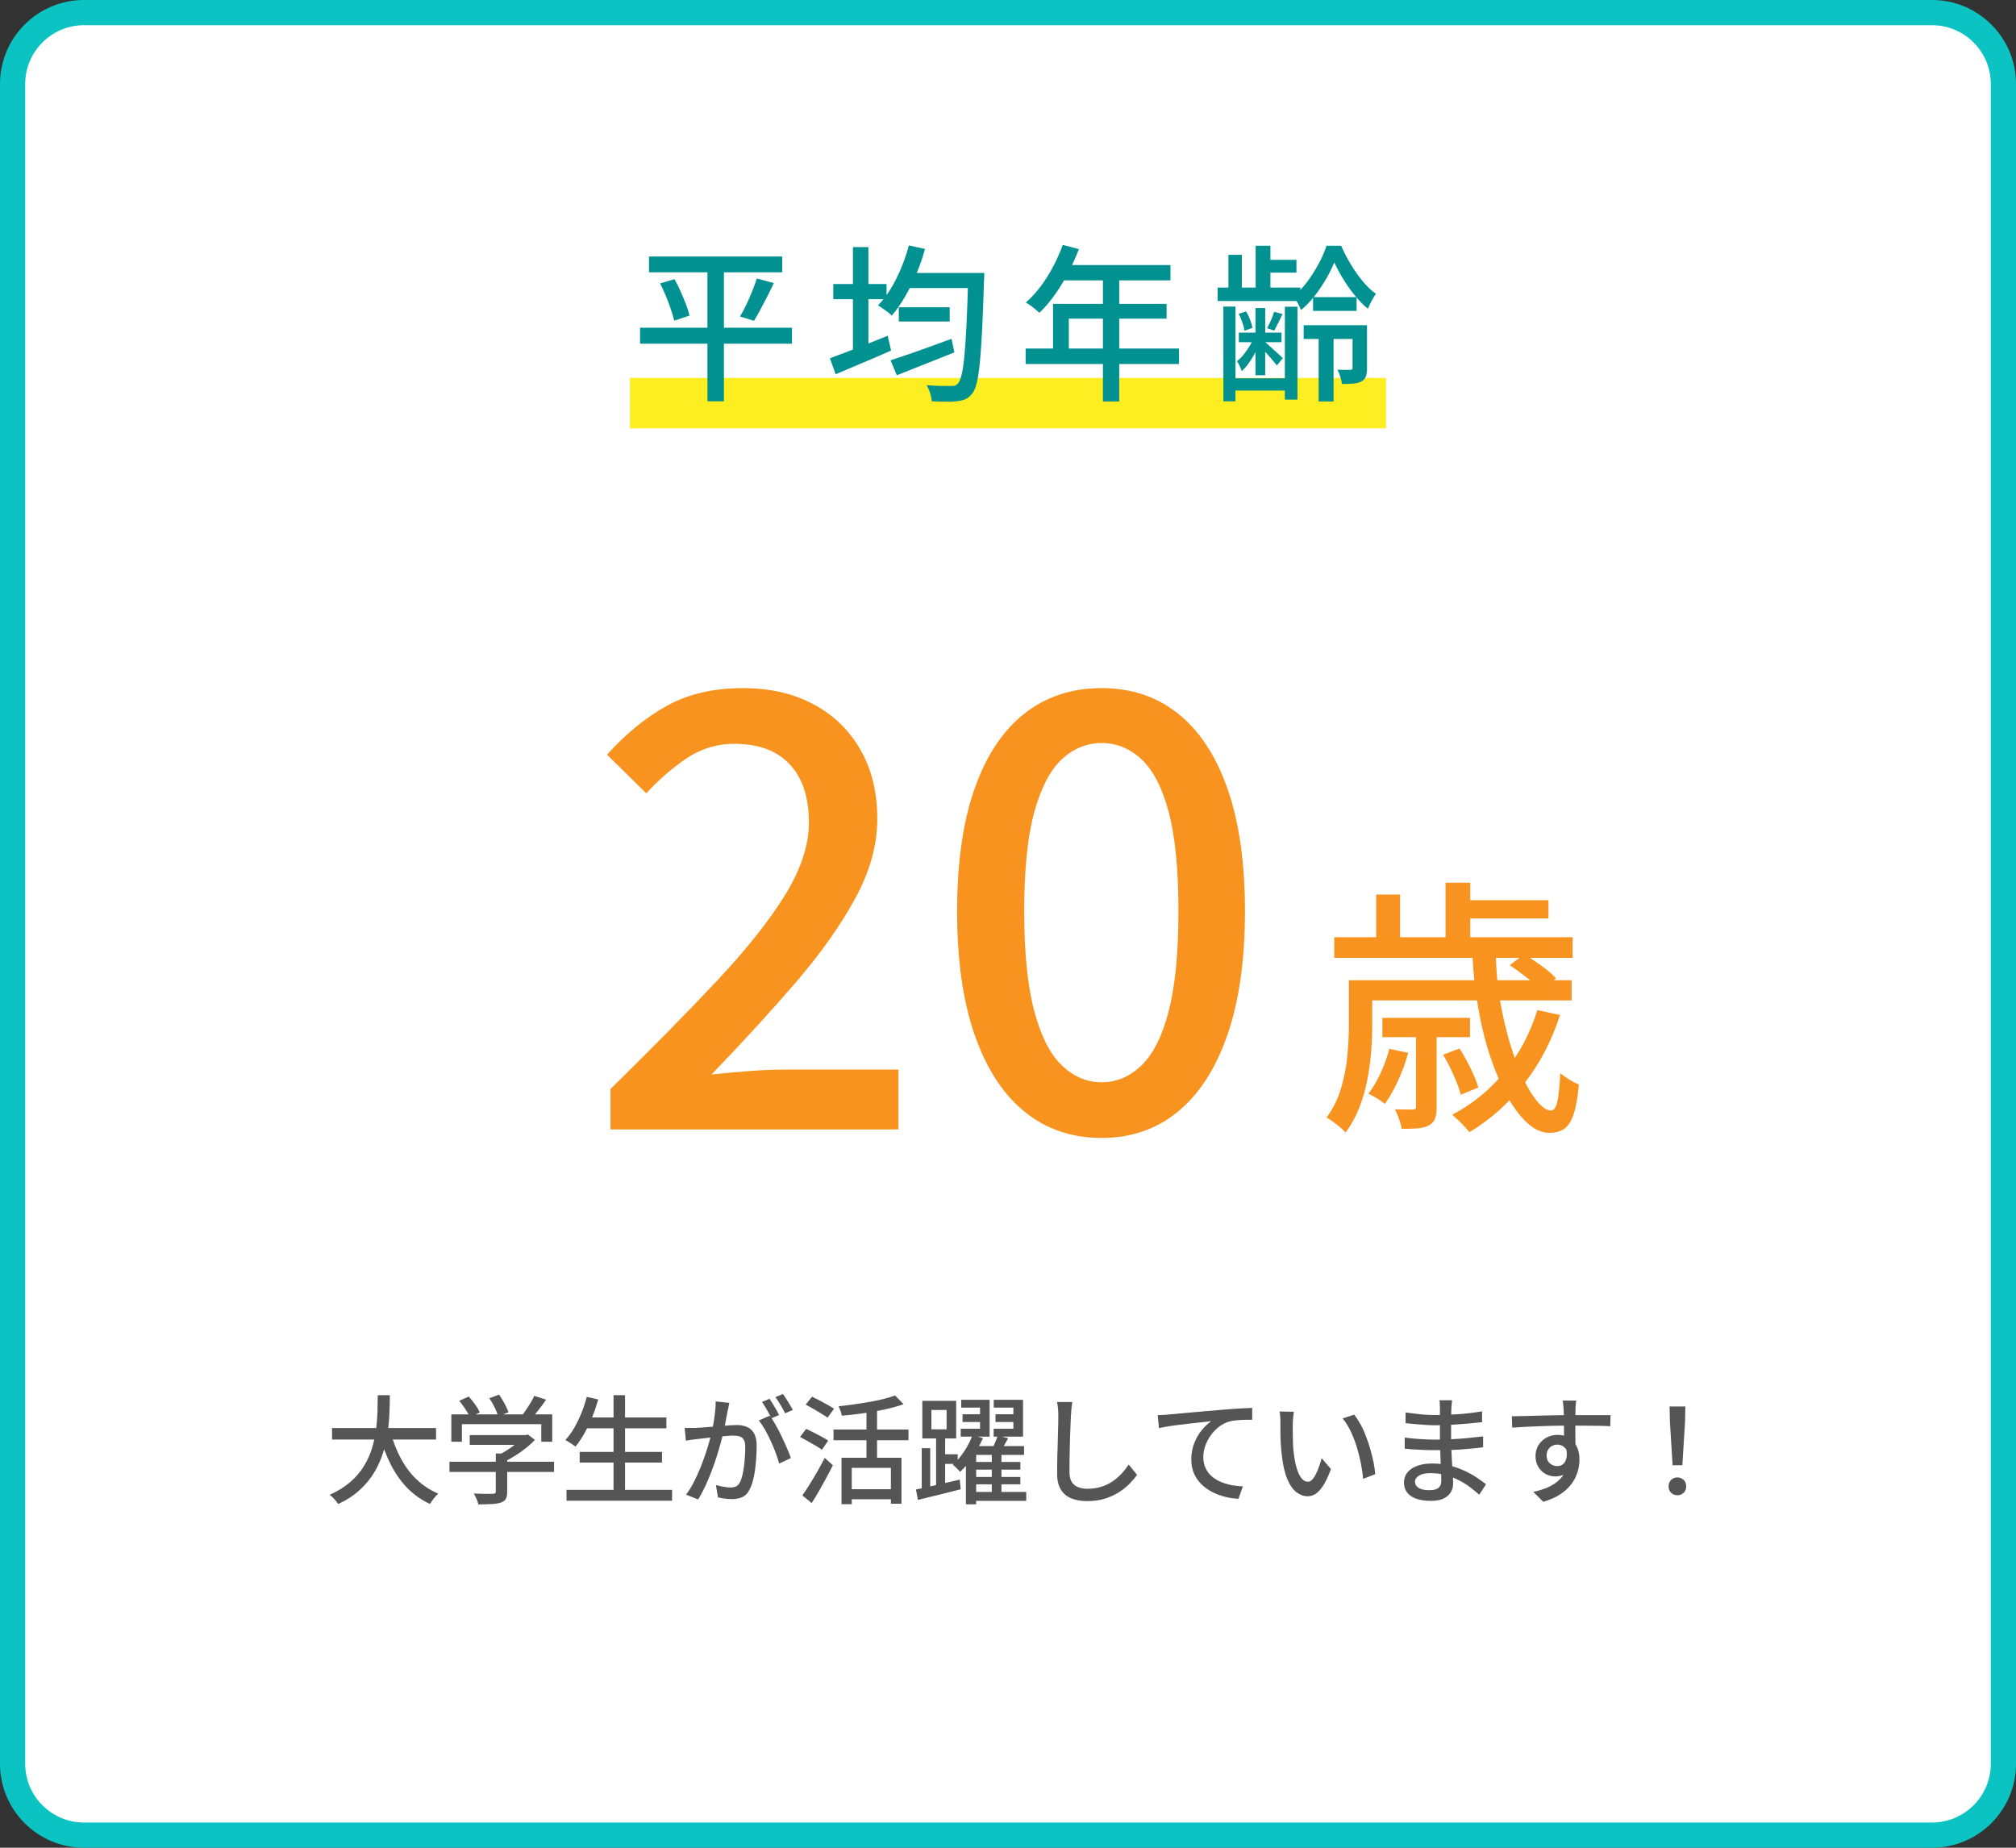
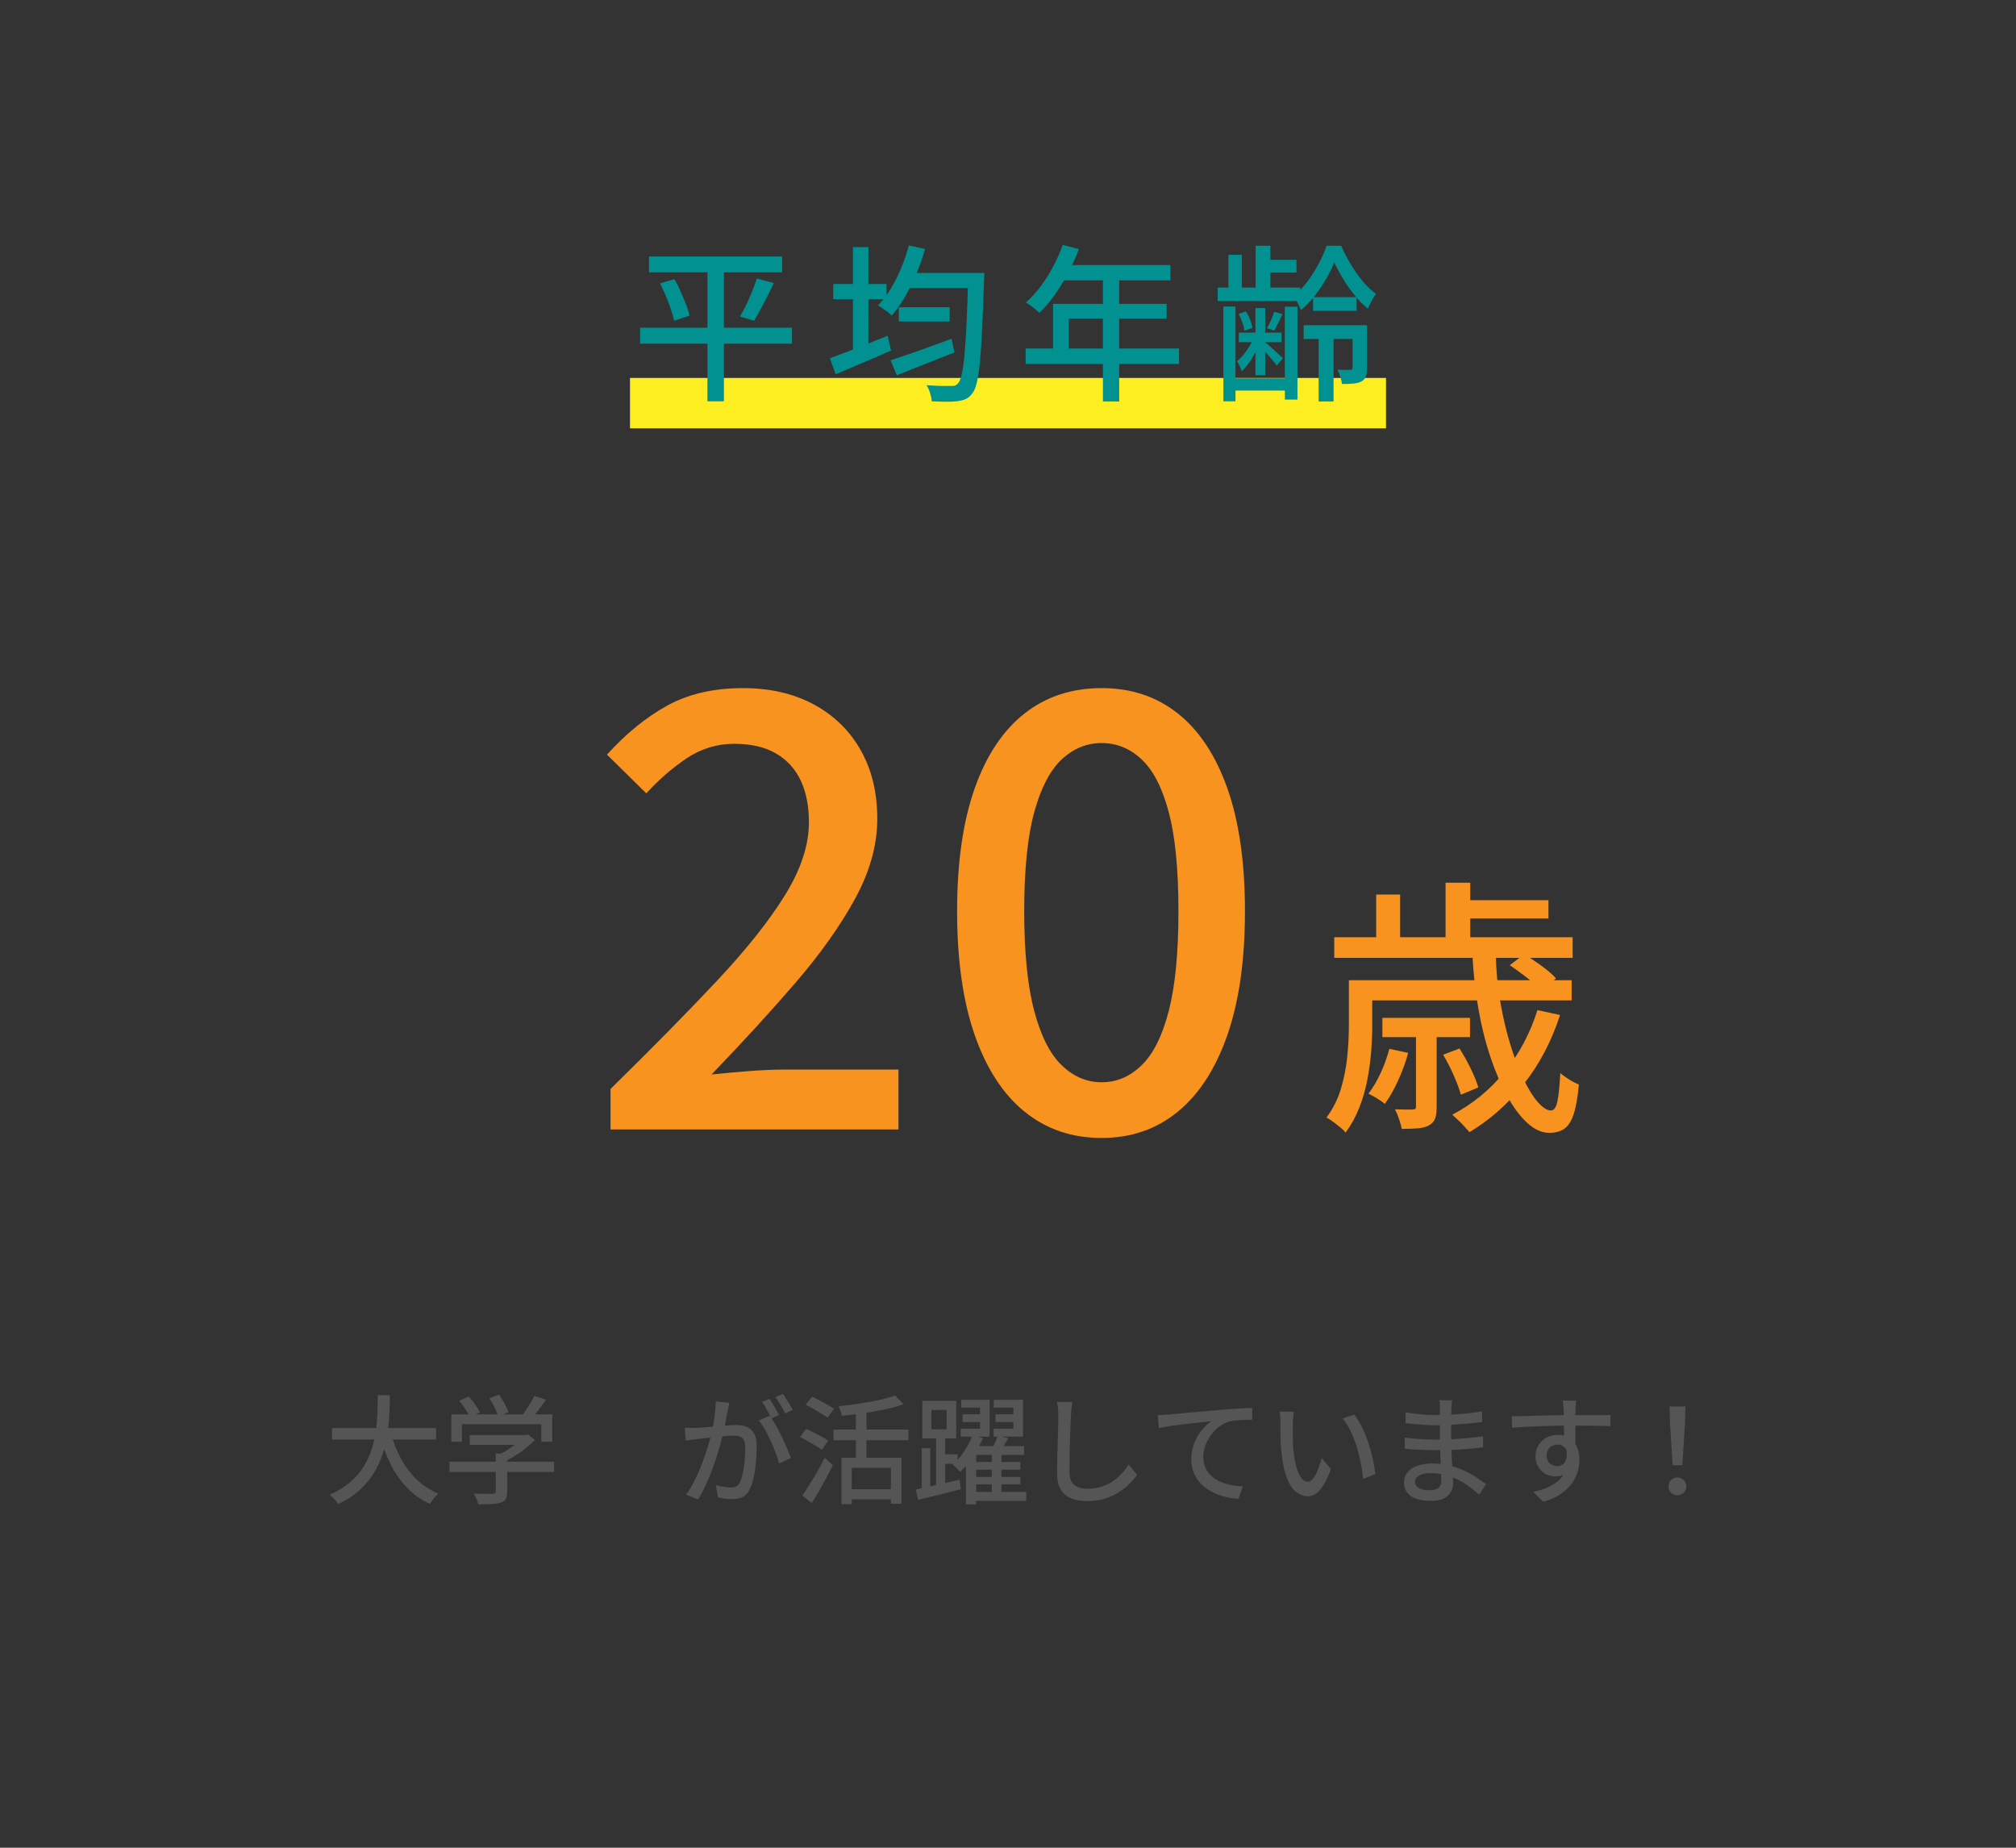
<svg xmlns="http://www.w3.org/2000/svg" id="_レイヤー_2" data-name="レイヤー_2" viewBox="0 0 240 220">
  <rect x="0" y="0" width="240" height="220" fill="#333333" stroke="none" />
  <defs>
    <style>
      .cls-1 {
        fill: #019191;
      }

      .cls-2 {
        fill: #fff;
      }

      .cls-3 {
        fill: #0cc3c3;
      }

      .cls-4 {
        fill: #555;
      }

      .cls-5 {
        fill: #fcee21;
      }

      .cls-6 {
        fill: #f7931e;
      }
    </style>
  </defs>
  <g id="space">
    <g>
      <g>
-         <rect class="cls-2" x="1.5" y="1.5" width="237" height="217" rx="8.5" ry="8.5" />
-         <path class="cls-3" d="M230,3c3.86,0,7,3.14,7,7v200c0,3.86-3.14,7-7,7H10c-3.86,0-7-3.14-7-7V10c0-3.86,3.14-7,7-7h220M230,0H10C4.48,0,0,4.48,0,10v200c0,5.52,4.48,10,10,10h220c5.52,0,10-4.48,10-10V10c0-5.52-4.48-10-10-10h0Z" />
-       </g>
+         </g>
      <g>
        <g>
          <path class="cls-6" d="M72.68,134.48v-4.82c4.94-4.85,9.18-9.16,12.71-12.92,3.53-3.77,6.23-7.18,8.1-10.22,1.87-3.05,2.81-5.92,2.81-8.6,0-1.92-.32-3.58-.97-4.97-.65-1.39-1.63-2.47-2.95-3.24-1.32-.77-2.99-1.15-5-1.15s-3.96.59-5.69,1.76c-1.73,1.18-3.31,2.56-4.75,4.14l-4.68-4.61c2.26-2.5,4.64-4.44,7.16-5.83,2.52-1.39,5.53-2.09,9.04-2.09,3.21,0,6.02.65,8.42,1.94,2.4,1.3,4.26,3.11,5.58,5.44,1.32,2.33,1.98,5.05,1.98,8.17s-.88,6.29-2.63,9.5c-1.75,3.22-4.12,6.55-7.09,10.01-2.98,3.46-6.31,7.1-10.01,10.94,1.39-.14,2.87-.28,4.43-.4,1.56-.12,2.99-.18,4.28-.18h13.54v7.13h-34.27Z" />
          <path class="cls-6" d="M131.15,135.49c-3.55,0-6.61-1.04-9.18-3.13-2.57-2.09-4.55-5.14-5.94-9.14-1.39-4.01-2.09-8.92-2.09-14.72s.7-10.68,2.09-14.62c1.39-3.94,3.37-6.91,5.94-8.93,2.57-2.02,5.63-3.02,9.18-3.02s6.53,1.01,9.07,3.02c2.54,2.02,4.51,4.99,5.9,8.93,1.39,3.94,2.09,8.81,2.09,14.62s-.7,10.72-2.09,14.72c-1.39,4.01-3.36,7.06-5.9,9.14-2.54,2.09-5.57,3.13-9.07,3.13ZM131.15,128.86c1.78,0,3.36-.67,4.75-2.02,1.39-1.34,2.47-3.5,3.24-6.48.77-2.98,1.15-6.94,1.15-11.88s-.38-8.87-1.15-11.77c-.77-2.9-1.85-5-3.24-6.3-1.39-1.3-2.98-1.94-4.75-1.94s-3.36.65-4.75,1.94c-1.39,1.3-2.48,3.4-3.28,6.3-.79,2.91-1.19,6.83-1.19,11.77s.4,8.9,1.19,11.88c.79,2.98,1.88,5.14,3.28,6.48,1.39,1.34,2.97,2.02,4.75,2.02Z" />
        </g>
        <path class="cls-6" d="M160.57,116.71h2.79v5.47c0,.94-.04,1.96-.13,3.06s-.24,2.22-.46,3.36c-.22,1.14-.54,2.25-.96,3.31s-.96,2.05-1.62,2.94c-.15-.19-.37-.41-.66-.64-.29-.24-.58-.46-.86-.67-.29-.21-.54-.37-.75-.48.79-1.07,1.37-2.24,1.74-3.52s.62-2.56.74-3.84c.12-1.28.18-2.46.18-3.55v-5.44ZM158.84,111.59h28.38v2.46h-28.38v-2.46ZM162.2,116.71h24.9v2.4h-24.9v-2.4ZM165.4,124.88l2.24.48c-.3,1.11-.7,2.21-1.2,3.3-.5,1.09-1.03,2.02-1.58,2.78-.21-.19-.52-.41-.93-.66-.41-.25-.75-.43-1.02-.56.55-.72,1.04-1.56,1.47-2.5.43-.94.77-1.89,1.02-2.85ZM163.83,106.51h2.85v6.62h-2.85v-6.62ZM164.57,121.19h10.43v2.3h-10.43v-2.3ZM168.57,122.67h2.46v9.12c0,.58-.06,1.03-.18,1.38-.12.34-.37.62-.75.83-.36.19-.82.31-1.36.35-.54.04-1.17.06-1.87.06-.06-.36-.17-.76-.32-1.18-.15-.43-.31-.81-.48-1.15.49.02.93.03,1.33.03h.79c.17-.02.28-.05.32-.1.04-.04.06-.14.06-.29v-9.06ZM171.8,125.58l1.95-.74c.47.73.92,1.53,1.34,2.4s.73,1.62.9,2.24l-2.08.86c-.17-.64-.45-1.41-.85-2.3-.39-.9-.82-1.72-1.26-2.46ZM172.09,105.1h2.94v7.74h-2.94v-7.74ZM183.03,120.27l2.69.58c-1.02,3.14-2.46,5.88-4.32,8.22-1.86,2.35-4.01,4.26-6.46,5.73-.15-.17-.35-.39-.59-.66s-.5-.53-.77-.78c-.27-.26-.5-.47-.69-.64,2.41-1.26,4.49-2.96,6.22-5.09,1.74-2.13,3.04-4.59,3.92-7.36ZM173.72,107.18h10.62v2.18h-10.62v-2.18ZM175.29,113.61h2.78c.04,1.96.22,3.86.54,5.7.32,1.83.72,3.53,1.2,5.09.48,1.56,1,2.92,1.57,4.1.56,1.17,1.14,2.09,1.71,2.74.58.65,1.09.98,1.54.98.36,0,.62-.35.77-1.06.15-.7.27-1.83.35-3.39.3.26.66.51,1.07.77s.79.45,1.14.58c-.13,1.51-.34,2.69-.62,3.54s-.66,1.42-1.12,1.74c-.46.32-1.05.48-1.78.48-.88,0-1.74-.38-2.59-1.15-.85-.77-1.65-1.83-2.4-3.18-.75-1.35-1.42-2.92-2.02-4.7-.6-1.78-1.08-3.71-1.44-5.79-.36-2.08-.6-4.22-.7-6.42ZM179.73,114.92l1.73-1.31c.66.41,1.36.88,2.1,1.42.74.54,1.3,1.03,1.68,1.46l-1.79,1.47c-.36-.45-.91-.96-1.63-1.52-.72-.56-1.42-1.07-2.08-1.52Z" />
      </g>
      <rect class="cls-5" x="75" y="45" width="90" height="6" />
      <g>
        <path class="cls-1" d="M76.2,39.02h18.08v1.9h-18.08v-1.9ZM77.26,30.54h15.86v1.88h-15.86v-1.88ZM78.58,33.74l1.72-.5c.25.45.5.94.73,1.47.23.53.45,1.04.64,1.54.19.5.33.94.41,1.33l-1.82.6c-.09-.39-.22-.83-.39-1.34-.17-.51-.36-1.03-.59-1.58s-.46-1.05-.7-1.52ZM84.22,31.3h1.96v16.48h-1.96v-16.48ZM90.1,33.16l2.02.54c-.24.52-.5,1.05-.78,1.6-.28.55-.55,1.07-.82,1.57s-.52.94-.76,1.33l-1.66-.52c.24-.4.49-.86.74-1.39.25-.53.49-1.07.71-1.62.22-.55.4-1.06.55-1.51Z" />
        <path class="cls-1" d="M98.8,42.66c.57-.21,1.24-.46,1.99-.75.75-.29,1.55-.6,2.39-.93.84-.33,1.67-.67,2.5-1l.4,1.76c-1.12.49-2.26.99-3.43,1.48-1.17.49-2.22.94-3.17,1.34l-.68-1.9ZM99.2,33.82h6.34v1.8h-6.34v-1.8ZM101.54,29.42h1.84v13.18h-1.84v-13.18ZM108.2,29.22l1.92.42c-.28,1.03-.63,2.03-1.04,3-.41.97-.87,1.88-1.36,2.72-.49.84-1.01,1.58-1.56,2.22-.11-.12-.26-.26-.46-.41s-.41-.3-.62-.45c-.21-.15-.4-.27-.56-.36.83-.85,1.55-1.91,2.18-3.17s1.13-2.58,1.5-3.97ZM106.02,42.9c.6-.2,1.29-.43,2.08-.7.79-.27,1.63-.56,2.52-.89.89-.33,1.78-.65,2.66-.97l.34,1.62c-1.17.47-2.37.94-3.58,1.42-1.21.48-2.31.91-3.28,1.3l-.74-1.78ZM107,36.58h6.06v1.7h-6.06v-1.7ZM107.88,32.5h7.96v1.8h-7.96v-1.8ZM115.26,32.5h1.92c-.01.25-.02.45-.02.6s0,.27-.02.36c-.07,2.27-.14,4.2-.22,5.79-.08,1.59-.17,2.9-.27,3.91s-.22,1.81-.36,2.39c-.14.58-.31,1-.51,1.25-.24.33-.5.56-.77.69-.27.13-.6.22-.99.27-.35.05-.8.08-1.36.07-.56,0-1.14-.02-1.74-.05-.01-.28-.08-.6-.19-.97-.11-.37-.26-.68-.43-.95.64.05,1.23.08,1.76.09s.92,0,1.16,0c.2.01.36,0,.49-.05.13-.05.24-.14.35-.27.16-.17.3-.53.43-1.07s.24-1.31.33-2.3c.09-.99.18-2.26.25-3.79.07-1.53.14-3.39.19-5.56v-.42Z" />
        <path class="cls-1" d="M122.1,41.5h18.26v1.84h-18.26v-1.84ZM126.52,29.16l1.92.5c-.37.97-.81,1.93-1.3,2.87s-1.03,1.81-1.6,2.61c-.57.8-1.17,1.5-1.8,2.1-.12-.11-.28-.24-.47-.4-.19-.16-.39-.32-.6-.47-.21-.15-.39-.27-.55-.35.63-.55,1.21-1.18,1.76-1.91.55-.73,1.04-1.51,1.49-2.36.45-.85.83-1.71,1.15-2.59ZM125.36,36.18h13.52v1.76h-11.64v4.5h-1.88v-6.26ZM126.52,31.56h12.82v1.82h-13.74l.92-1.82ZM131.3,32.5h1.94v15.3h-1.94v-15.3Z" />
        <path class="cls-1" d="M144.96,34.24h9.84v1.6h-9.84v-1.6ZM145.64,36.5h1.44v11.28h-1.44v-11.28ZM146.24,30.34h1.6v4.32h-1.6v-4.32ZM146.44,45.04h7.42v1.46h-7.42v-1.46ZM149.28,40.14l.8.34c-.15.44-.34.9-.58,1.37-.24.47-.5.91-.79,1.32-.29.41-.58.75-.89,1.03-.04-.17-.12-.38-.23-.61-.11-.23-.22-.43-.33-.59.27-.2.53-.46.78-.77.25-.31.49-.65.71-1.01.22-.36.4-.72.53-1.08ZM147.46,37.36l.88-.28c.19.31.35.64.49,1.01.14.37.23.68.27.95l-.94.34c-.04-.28-.13-.61-.26-.99-.13-.38-.28-.72-.44-1.03ZM147.48,39.6h5.08v1.14h-5.08v-1.14ZM149.46,36.68h1.16v8h-1.16v-8ZM149.48,29.26h1.76v5.56h-1.76v-5.56ZM150.56,40.68c.09.08.24.21.44.39.2.18.42.38.65.59s.45.41.65.59c.2.18.34.31.42.39l-.72.88c-.11-.15-.25-.33-.42-.54-.17-.21-.37-.44-.58-.67-.21-.23-.41-.45-.6-.66-.19-.21-.35-.37-.48-.49l.64-.48ZM150.28,30.94h4.06v1.52h-4.06v-1.52ZM151.68,37.12l1,.28c-.17.36-.34.71-.51,1.05-.17.34-.32.64-.47.91l-.86-.28c.16-.28.32-.61.48-.98s.28-.7.36-.98ZM152.96,36.52h1.5v11.06h-1.5v-11.06ZM158.84,31.24c-.24.61-.56,1.27-.97,1.97-.41.7-.86,1.38-1.37,2.03s-1.05,1.21-1.62,1.68c-.09-.25-.23-.54-.4-.86-.17-.32-.34-.59-.5-.8.57-.44,1.11-1,1.62-1.68s.96-1.4,1.37-2.15c.41-.75.72-1.48.95-2.17h1.74c.32.73.7,1.47,1.14,2.2.44.73.92,1.41,1.43,2.03.51.62,1.04,1.12,1.57,1.49-.17.24-.35.53-.52.86-.17.33-.32.64-.44.92-.55-.45-1.07-.99-1.58-1.62-.51-.63-.97-1.28-1.38-1.96-.41-.68-.76-1.33-1.04-1.94ZM155.2,38.72h6.82v1.64h-6.82v-1.64ZM156.32,35.38h5.18v1.64h-5.18v-1.64ZM156.98,39.12h1.78v8.68h-1.78v-8.68ZM161.02,38.72h1.72v5.08c0,.4-.04.73-.12.98s-.25.46-.52.62c-.28.15-.61.24-.99.27-.38.03-.83.05-1.35.05-.03-.25-.09-.54-.2-.87-.11-.33-.22-.6-.34-.83.36.01.68.02.96.02h.58c.11-.01.18-.04.21-.07s.05-.1.05-.19v-5.06Z" />
      </g>
      <g>
        <path class="cls-4" d="M44.97,166.12h1.44c0,.66-.02,1.38-.05,2.13-.03.76-.1,1.54-.22,2.35s-.29,1.61-.55,2.41-.6,1.58-1.05,2.32c-.45.75-1.02,1.44-1.72,2.08-.7.64-1.55,1.2-2.56,1.67-.11-.18-.26-.37-.45-.58-.19-.21-.37-.38-.56-.52.97-.44,1.79-.95,2.46-1.53.67-.58,1.21-1.22,1.62-1.9.42-.69.74-1.4.96-2.13.22-.74.38-1.47.48-2.21.09-.74.15-1.45.17-2.14.02-.69.03-1.33.03-1.93ZM39.53,170.03h12.38v1.37h-12.38v-1.37ZM46.51,170.57c.3,1.1.7,2.13,1.21,3.08.51.95,1.13,1.79,1.88,2.5.74.71,1.6,1.28,2.58,1.69-.11.09-.23.21-.36.36-.13.15-.25.3-.36.46-.11.15-.21.29-.28.41-1.04-.49-1.94-1.13-2.71-1.92-.77-.8-1.42-1.72-1.95-2.78-.53-1.05-.98-2.21-1.34-3.47l1.33-.32Z" />
        <path class="cls-4" d="M53.51,174.04h12.45v1.22h-12.45v-1.22ZM53.73,168.4h12.01v3.26h-1.3v-2.09h-9.45v2.09h-1.26v-3.26ZM54.68,166.78l1.12-.5c.26.28.52.6.77.95s.43.67.55.94l-1.18.57c-.11-.27-.29-.59-.53-.95-.24-.36-.49-.7-.73-1.01ZM55.92,170.87h6.73v1.16h-6.73v-1.16ZM59.02,173.06h1.36v4.56c0,.37-.05.64-.16.84s-.31.34-.61.45c-.29.09-.65.15-1.08.17-.43.02-.96.04-1.58.04-.04-.19-.11-.4-.22-.65-.11-.25-.22-.46-.33-.64.33,0,.65.02.96.03.31,0,.58.01.82,0,.23,0,.4,0,.49,0,.14,0,.23-.03.28-.07.05-.04.07-.11.07-.21v-4.52ZM58.25,166.48l1.16-.43c.22.32.45.68.66,1.07s.37.74.46,1.03l-1.23.49c-.07-.3-.21-.65-.41-1.06-.2-.41-.41-.77-.64-1.1ZM62.23,170.87h.32l.29-.07.84.64c-.32.34-.68.67-1.09.99-.41.33-.84.63-1.29.91-.45.28-.9.53-1.35.74-.08-.12-.2-.26-.34-.41-.15-.15-.27-.28-.39-.37.38-.18.77-.39,1.16-.64.39-.25.74-.51,1.07-.78s.59-.52.78-.76v-.25ZM63.6,166.2l1.41.45c-.31.45-.63.89-.98,1.33s-.66.81-.95,1.12l-1.06-.42c.19-.22.38-.48.57-.77.2-.29.38-.58.57-.88s.33-.57.44-.83Z" />
-         <path class="cls-4" d="M69.85,166.32l1.37.31c-.21.72-.45,1.43-.73,2.12s-.6,1.34-.93,1.93-.69,1.11-1.05,1.56c-.09-.07-.21-.16-.36-.26s-.29-.2-.44-.29-.29-.17-.41-.23c.38-.41.73-.89,1.05-1.43.32-.55.6-1.14.86-1.77.26-.63.47-1.28.64-1.93ZM67.44,177.39h12.57v1.29h-12.57v-1.29ZM69.01,172.87h9.8v1.27h-9.8v-1.27ZM69.61,168.77h9.72v1.29h-9.72v-1.29ZM73.04,166.12h1.37v11.91h-1.37v-11.91Z" />
        <path class="cls-4" d="M81.51,170.01c.23,0,.46.01.67.01s.44,0,.69-.01c.21,0,.49-.03.82-.05.33-.02.69-.05,1.06-.08.38-.03.75-.07,1.13-.1.37-.03.72-.06,1.04-.08.32-.02.58-.03.78-.03.45,0,.85.07,1.21.22s.64.4.85.76c.21.36.32.87.32,1.53,0,.55-.03,1.15-.08,1.79-.05.64-.13,1.25-.25,1.83-.12.58-.27,1.07-.47,1.46-.22.49-.52.81-.88.98s-.79.25-1.27.25c-.27,0-.56-.02-.86-.06-.3-.04-.57-.09-.8-.15l-.24-1.46c.2.06.4.1.62.15.21.04.42.07.62.1.2.02.36.04.49.04.24,0,.46-.04.66-.13.2-.09.36-.26.49-.53.14-.3.25-.68.34-1.13.09-.46.16-.95.2-1.47s.07-1.03.07-1.51c0-.41-.06-.71-.17-.91-.11-.2-.28-.33-.49-.4-.21-.07-.47-.1-.77-.1-.22,0-.53.02-.92.05s-.8.07-1.23.12c-.43.05-.84.09-1.22.13s-.67.08-.88.11c-.18.02-.4.05-.68.08-.28.04-.51.07-.71.11l-.14-1.51ZM86.83,167.03c-.04.14-.07.3-.1.48-.03.18-.07.34-.11.49-.03.19-.07.42-.13.69-.06.28-.11.56-.16.85-.05.29-.11.58-.17.85-.09.39-.21.84-.35,1.36-.14.51-.3,1.06-.48,1.64-.18.58-.39,1.18-.62,1.78-.23.6-.48,1.19-.74,1.76-.27.57-.55,1.11-.86,1.6l-1.44-.57c.33-.43.63-.91.91-1.46s.54-1.1.77-1.67c.23-.57.44-1.14.63-1.7.19-.56.35-1.08.48-1.56s.23-.89.31-1.24c.13-.6.23-1.2.31-1.79.08-.6.12-1.16.12-1.68l1.64.17ZM91.64,168.56c.21.29.45.65.69,1.08.25.43.49.89.72,1.38.23.49.45.96.64,1.41.2.45.35.84.46,1.17l-1.39.66c-.1-.37-.24-.79-.41-1.26s-.37-.94-.59-1.42-.45-.94-.7-1.37c-.25-.43-.49-.79-.73-1.08l1.3-.57ZM91.61,166.55c.12.17.25.37.39.6.14.23.28.47.41.7.13.23.24.44.34.63l-.92.39c-.08-.19-.19-.4-.32-.63-.13-.23-.26-.47-.4-.7-.14-.23-.27-.44-.4-.62l.91-.38ZM93.21,165.97c.12.18.26.38.41.62.15.23.29.46.43.69.13.23.24.43.33.59l-.91.41c-.15-.3-.33-.63-.54-.99-.21-.36-.42-.68-.62-.94l.91-.38Z" />
-         <path class="cls-4" d="M95.24,171.1l.73-.97c.27.12.57.27.9.44.33.17.65.34.96.5.31.16.57.32.76.46l-.74,1.09c-.19-.14-.43-.3-.74-.48-.3-.18-.62-.36-.95-.55-.33-.19-.64-.35-.92-.5ZM95.52,178.05c.25-.35.53-.78.84-1.27.31-.49.62-1.02.94-1.57.32-.56.61-1.1.88-1.63l.97.88c-.24.49-.51.99-.79,1.52-.29.53-.57,1.04-.86,1.55-.29.5-.58.98-.87,1.43l-1.11-.9ZM95.91,167.24l.76-.94c.27.12.57.27.9.45.33.18.65.35.96.52s.56.32.76.46l-.77,1.06c-.2-.14-.44-.3-.74-.48s-.61-.37-.94-.56c-.33-.19-.63-.36-.92-.51ZM99.23,170.21h8.92v1.27h-8.92v-1.27ZM106.55,166.15l1.02,1.04c-.65.23-1.39.44-2.22.62-.83.18-1.68.33-2.57.46s-1.74.22-2.56.29c-.03-.16-.08-.35-.16-.57-.08-.22-.16-.41-.23-.55.61-.07,1.22-.14,1.85-.23.62-.09,1.24-.19,1.83-.29.6-.11,1.15-.22,1.67-.35s.97-.26,1.36-.41ZM100.18,173.57h7.14v5.47h-1.26v-4.27h-4.66v4.33h-1.22v-5.53ZM101.04,177.31h5.57v1.2h-5.57v-1.2ZM103.15,167.52h1.26v6.75h-1.26v-6.75Z" />
+         <path class="cls-4" d="M95.24,171.1l.73-.97c.27.12.57.27.9.44.33.17.65.34.96.5.31.16.57.32.76.46l-.74,1.09c-.19-.14-.43-.3-.74-.48-.3-.18-.62-.36-.95-.55-.33-.19-.64-.35-.92-.5ZM95.52,178.05c.25-.35.53-.78.84-1.27.31-.49.62-1.02.94-1.57.32-.56.61-1.1.88-1.63l.97.88c-.24.49-.51.99-.79,1.52-.29.53-.57,1.04-.86,1.55-.29.5-.58.98-.87,1.43l-1.11-.9ZM95.91,167.24l.76-.94c.27.12.57.27.9.45.33.18.65.35.96.52s.56.32.76.46l-.77,1.06c-.2-.14-.44-.3-.74-.48s-.61-.37-.94-.56c-.33-.19-.63-.36-.92-.51ZM99.23,170.21h8.92v1.27h-8.92v-1.27ZM106.55,166.15l1.02,1.04c-.65.23-1.39.44-2.22.62-.83.18-1.68.33-2.57.46s-1.74.22-2.56.29c-.03-.16-.08-.35-.16-.57-.08-.22-.16-.41-.23-.55.61-.07,1.22-.14,1.85-.23.62-.09,1.24-.19,1.83-.29.6-.11,1.15-.22,1.67-.35s.97-.26,1.36-.41ZM100.18,173.57h7.14v5.47h-1.26v-4.27h-4.66v4.33h-1.22v-5.53ZM101.04,177.31h5.57v1.2h-5.57v-1.2ZM103.15,167.52v6.75h-1.26v-6.75Z" />
        <path class="cls-4" d="M109.04,177.35c.44-.09.94-.2,1.51-.33.57-.13,1.17-.26,1.8-.41.63-.14,1.26-.29,1.9-.44l.12,1.15c-.89.22-1.78.45-2.67.67-.9.22-1.7.42-2.42.59l-.24-1.23ZM109.73,172.43h1.01v5.17h-1.01v-5.17ZM109.8,166.79h4.03v4.48h-4.03v-4.48ZM110.88,167.88v2.3h1.81v-2.3h-1.81ZM111.44,170.74h1.08v6.48h-1.08v-6.48ZM111.98,173.15h2.03v1.15h-2.03v-1.15ZM115.77,170.88l1.25.35c-.21.47-.45.95-.73,1.44-.28.49-.59.96-.93,1.41s-.7.83-1.07,1.17c-.09-.12-.23-.27-.4-.44-.17-.17-.32-.31-.46-.41.34-.3.66-.64.96-1.04.3-.39.57-.8.81-1.24.24-.43.43-.85.57-1.24ZM114.42,166.67h3.39v4.38h-3.44v-.94h2.3v-2.51h-2.24v-.94ZM114.59,168.39h2.74v.92h-2.74v-.92ZM116.21,172.18h5.7v1.05h-5.7v5.88h-1.22v-6.33l.57-.6h.64ZM115.62,174.07h5.85v.91h-5.85v-.91ZM115.62,175.85h5.85v.88h-5.85v-.88ZM115.67,177.64h6.5v1.06h-6.5v-1.06ZM118.77,170.92l1.25.32c-.18.33-.36.65-.54.96s-.35.58-.51.8l-.96-.29c.14-.26.28-.56.43-.9.15-.34.26-.63.34-.9ZM118.07,172.95h1.15v5.22h-1.15v-5.22ZM118.3,166.67h3.49v4.38h-3.5v-.94h2.35v-2.51h-2.34v-.94ZM118.51,168.39h2.76v.92h-2.76v-.92Z" />
        <path class="cls-4" d="M127.65,166.95c-.04.25-.07.52-.1.8-.03.29-.05.55-.06.81-.02.38-.04.86-.06,1.42-.02.56-.04,1.16-.06,1.79-.02.63-.03,1.25-.04,1.86,0,.61-.01,1.16-.01,1.64s.09.89.27,1.18c.18.29.44.5.76.62.33.13.69.19,1.09.19.62,0,1.17-.08,1.67-.24.49-.16.94-.37,1.34-.64.4-.27.75-.58,1.07-.92.32-.34.6-.7.85-1.08l.99,1.22c-.23.34-.53.69-.88,1.05s-.78.71-1.27,1.02c-.49.32-1.05.57-1.68.77-.63.2-1.34.29-2.12.29-.71,0-1.33-.11-1.86-.32-.53-.21-.95-.56-1.25-1.04-.3-.48-.45-1.1-.45-1.88,0-.4,0-.85.01-1.36,0-.5.02-1.02.04-1.56.01-.54.03-1.06.04-1.57.01-.51.03-.98.04-1.41,0-.43.01-.78.01-1.04,0-.3-.01-.59-.04-.86-.02-.27-.06-.53-.12-.76h1.79Z" />
        <path class="cls-4" d="M137.8,168.49c.27,0,.52-.02.76-.03.23-.01.42-.03.55-.04.25-.02.59-.05,1.01-.09.42-.04.91-.09,1.45-.14.54-.05,1.12-.1,1.74-.15.62-.05,1.25-.11,1.89-.16.5-.05.99-.09,1.46-.12.47-.03.91-.06,1.32-.08.41-.02.78-.04,1.09-.05v1.41c-.25,0-.54,0-.88.01-.33,0-.66.03-.99.06s-.61.07-.85.14c-.47.14-.89.36-1.27.66-.38.3-.71.64-.98,1.04-.27.39-.48.8-.63,1.24-.15.43-.22.86-.22,1.28,0,.5.09.95.27,1.33.18.38.42.71.73.97.31.27.66.49,1.06.66.4.17.82.3,1.27.39.45.08.91.14,1.38.15l-.52,1.48c-.55-.02-1.1-.1-1.63-.24-.54-.14-1.05-.33-1.53-.58-.48-.25-.9-.56-1.27-.92-.37-.37-.66-.8-.87-1.28-.21-.49-.32-1.04-.32-1.67,0-.7.12-1.35.36-1.95s.54-1.12.91-1.56.74-.79,1.11-1.04c-.28.04-.62.08-1.04.12s-.85.09-1.32.14c-.47.05-.95.11-1.42.17s-.93.12-1.35.19c-.43.07-.79.14-1.1.21l-.15-1.54Z" />
        <path class="cls-4" d="M154.04,168.07c-.03.13-.05.29-.07.48-.02.19-.03.37-.05.56-.01.19-.02.35-.02.48,0,.29,0,.61,0,.96,0,.36.01.72.02,1.09,0,.37.03.73.07,1.1.07.74.19,1.38.34,1.93.15.55.34.98.57,1.29.23.31.5.46.81.46.18,0,.35-.08.5-.25.16-.17.31-.39.45-.67.14-.28.27-.58.38-.92.12-.33.22-.65.3-.96l1.11,1.3c-.3.79-.59,1.43-.89,1.9s-.59.81-.9,1.02c-.31.21-.63.31-.98.31-.47,0-.91-.16-1.34-.48s-.79-.85-1.1-1.59c-.31-.74-.53-1.72-.66-2.95-.05-.41-.08-.85-.11-1.33s-.04-.93-.04-1.36,0-.78,0-1.06c0-.18,0-.39-.02-.65-.01-.26-.04-.48-.09-.67l1.71.03ZM161.21,168.42c.25.33.5.71.74,1.14s.46.9.65,1.41c.2.5.37,1.02.52,1.54.15.52.28,1.04.39,1.55.1.51.17,1,.21,1.46l-1.44.56c-.06-.61-.15-1.24-.28-1.9-.13-.66-.3-1.32-.5-1.97-.21-.65-.45-1.26-.72-1.83-.28-.57-.59-1.07-.95-1.49l1.39-.46Z" />
        <path class="cls-4" d="M172.86,166.74c0,.13-.02.27-.04.43-.01.15-.03.33-.04.53,0,.16-.02.39-.02.69,0,.3,0,.63-.01.99,0,.36,0,.72,0,1.08v.99c0,.43.01.89.04,1.39.02.5.05.99.08,1.48.03.49.05.93.08,1.34.02.41.04.75.04,1.01,0,.35-.09.69-.27.99s-.46.56-.84.75-.88.29-1.5.29c-1.05,0-1.86-.19-2.41-.57s-.83-.92-.83-1.62c0-.45.13-.84.4-1.18s.65-.6,1.15-.79c.5-.19,1.09-.29,1.79-.29.75,0,1.45.08,2.11.25s1.26.38,1.81.64c.54.26,1.03.53,1.45.82.42.28.77.54,1.06.76l-.81,1.25c-.33-.3-.7-.6-1.11-.91-.41-.31-.86-.59-1.36-.84s-1.02-.45-1.58-.6c-.56-.15-1.14-.22-1.76-.22s-1.05.1-1.37.3-.47.44-.47.72c0,.2.06.37.19.52.12.15.31.28.57.36.25.09.58.13.98.13.26,0,.5-.03.71-.1.21-.07.38-.18.5-.34.12-.16.18-.39.18-.69,0-.24,0-.57-.03-.98-.02-.41-.04-.86-.05-1.34s-.03-.95-.05-1.4c-.02-.45-.03-.84-.03-1.15s0-.67,0-1.02c0-.35,0-.7,0-1.04v-1.76c0-.12,0-.27-.01-.46,0-.18-.03-.32-.06-.43h1.5ZM167.24,171.16c.23.04.5.07.81.1.31.03.63.06.95.08.33.02.64.04.93.05s.55.02.76.02c.76,0,1.47-.02,2.13-.05.67-.03,1.31-.08,1.93-.14.62-.06,1.22-.13,1.81-.2v1.3c-.49.06-.96.12-1.41.16-.46.04-.92.08-1.38.11-.46.03-.95.05-1.46.06-.51,0-1.06.01-1.66.01-.29,0-.64,0-1.05-.02s-.83-.04-1.25-.06c-.42-.03-.79-.06-1.12-.1v-1.32ZM167.31,168.17c.23.04.51.07.82.11.31.04.63.07.96.11.33.03.65.06.95.07.3.01.56.02.78.02.92,0,1.85-.03,2.79-.1.93-.06,1.88-.18,2.83-.34v1.29c-.5.05-1.06.11-1.68.17-.62.05-1.26.1-1.93.14-.67.04-1.33.06-1.99.06-.31,0-.68-.01-1.11-.04s-.87-.06-1.29-.1c-.43-.04-.8-.07-1.11-.11v-1.27Z" />
        <path class="cls-4" d="M179.98,168.63c.4,0,.85-.02,1.35-.03.5,0,1.03-.02,1.59-.04.56-.01,1.12-.03,1.67-.04.56-.01,1.09-.02,1.59-.03.5,0,.95,0,1.34,0h4.21l-.03,1.32c-.4-.02-.94-.04-1.63-.05-.69-.01-1.55-.02-2.58-.02-.62,0-1.25,0-1.9.01-.65,0-1.31.03-1.97.05-.66.02-1.29.05-1.9.08-.61.03-1.18.06-1.7.1l-.04-1.34ZM187.43,172.71c0,.69-.09,1.26-.27,1.72s-.44.79-.78,1.02-.74.34-1.22.34c-.29,0-.57-.05-.85-.15s-.53-.26-.76-.47c-.23-.21-.41-.47-.55-.77-.13-.3-.2-.65-.2-1.04,0-.49.12-.93.36-1.31.24-.38.56-.67.95-.89.4-.21.83-.32,1.3-.32.58,0,1.06.13,1.45.39s.68.61.88,1.06.29.94.29,1.5c0,.46-.07.93-.21,1.42s-.37.96-.7,1.42c-.33.46-.77.88-1.32,1.25-.56.38-1.25.69-2.08.93l-1.19-1.18c.62-.13,1.19-.31,1.69-.52.5-.22.94-.49,1.3-.81.36-.32.65-.71.85-1.15.2-.44.3-.96.3-1.55s-.12-.97-.37-1.22c-.25-.25-.55-.38-.9-.38-.21,0-.42.05-.62.15-.2.1-.35.25-.48.45-.12.2-.18.43-.18.71,0,.39.13.7.38.92.26.22.55.33.89.33.27,0,.5-.08.69-.23.19-.15.32-.4.4-.73.08-.33.06-.75-.06-1.27l.99.36ZM187.64,166.76c0,.06-.02.15-.03.29-.01.14-.03.28-.04.42s-.01.24-.01.31c0,.18-.02.42-.02.74,0,.31,0,.66,0,1.03s0,.75,0,1.13,0,.73.01,1.06c0,.33,0,.61,0,.83l-1.36-.56v-.64c0-.28,0-.59,0-.94s0-.7-.01-1.04c0-.34,0-.66-.01-.95,0-.29-.01-.51-.02-.66-.02-.22-.04-.43-.06-.63-.02-.2-.04-.33-.05-.39h1.61Z" />
        <path class="cls-4" d="M199.69,178.03c-.3,0-.55-.1-.75-.29-.2-.2-.3-.45-.3-.77s.1-.57.31-.77c.21-.2.45-.29.74-.29s.54.1.74.29c.21.2.31.45.31.77s-.1.57-.31.77c-.21.2-.45.29-.74.29ZM199.12,174.46l-.32-5.15-.04-1.85h1.88l-.04,1.85-.32,5.15h-1.15Z" />
      </g>
    </g>
  </g>
</svg>